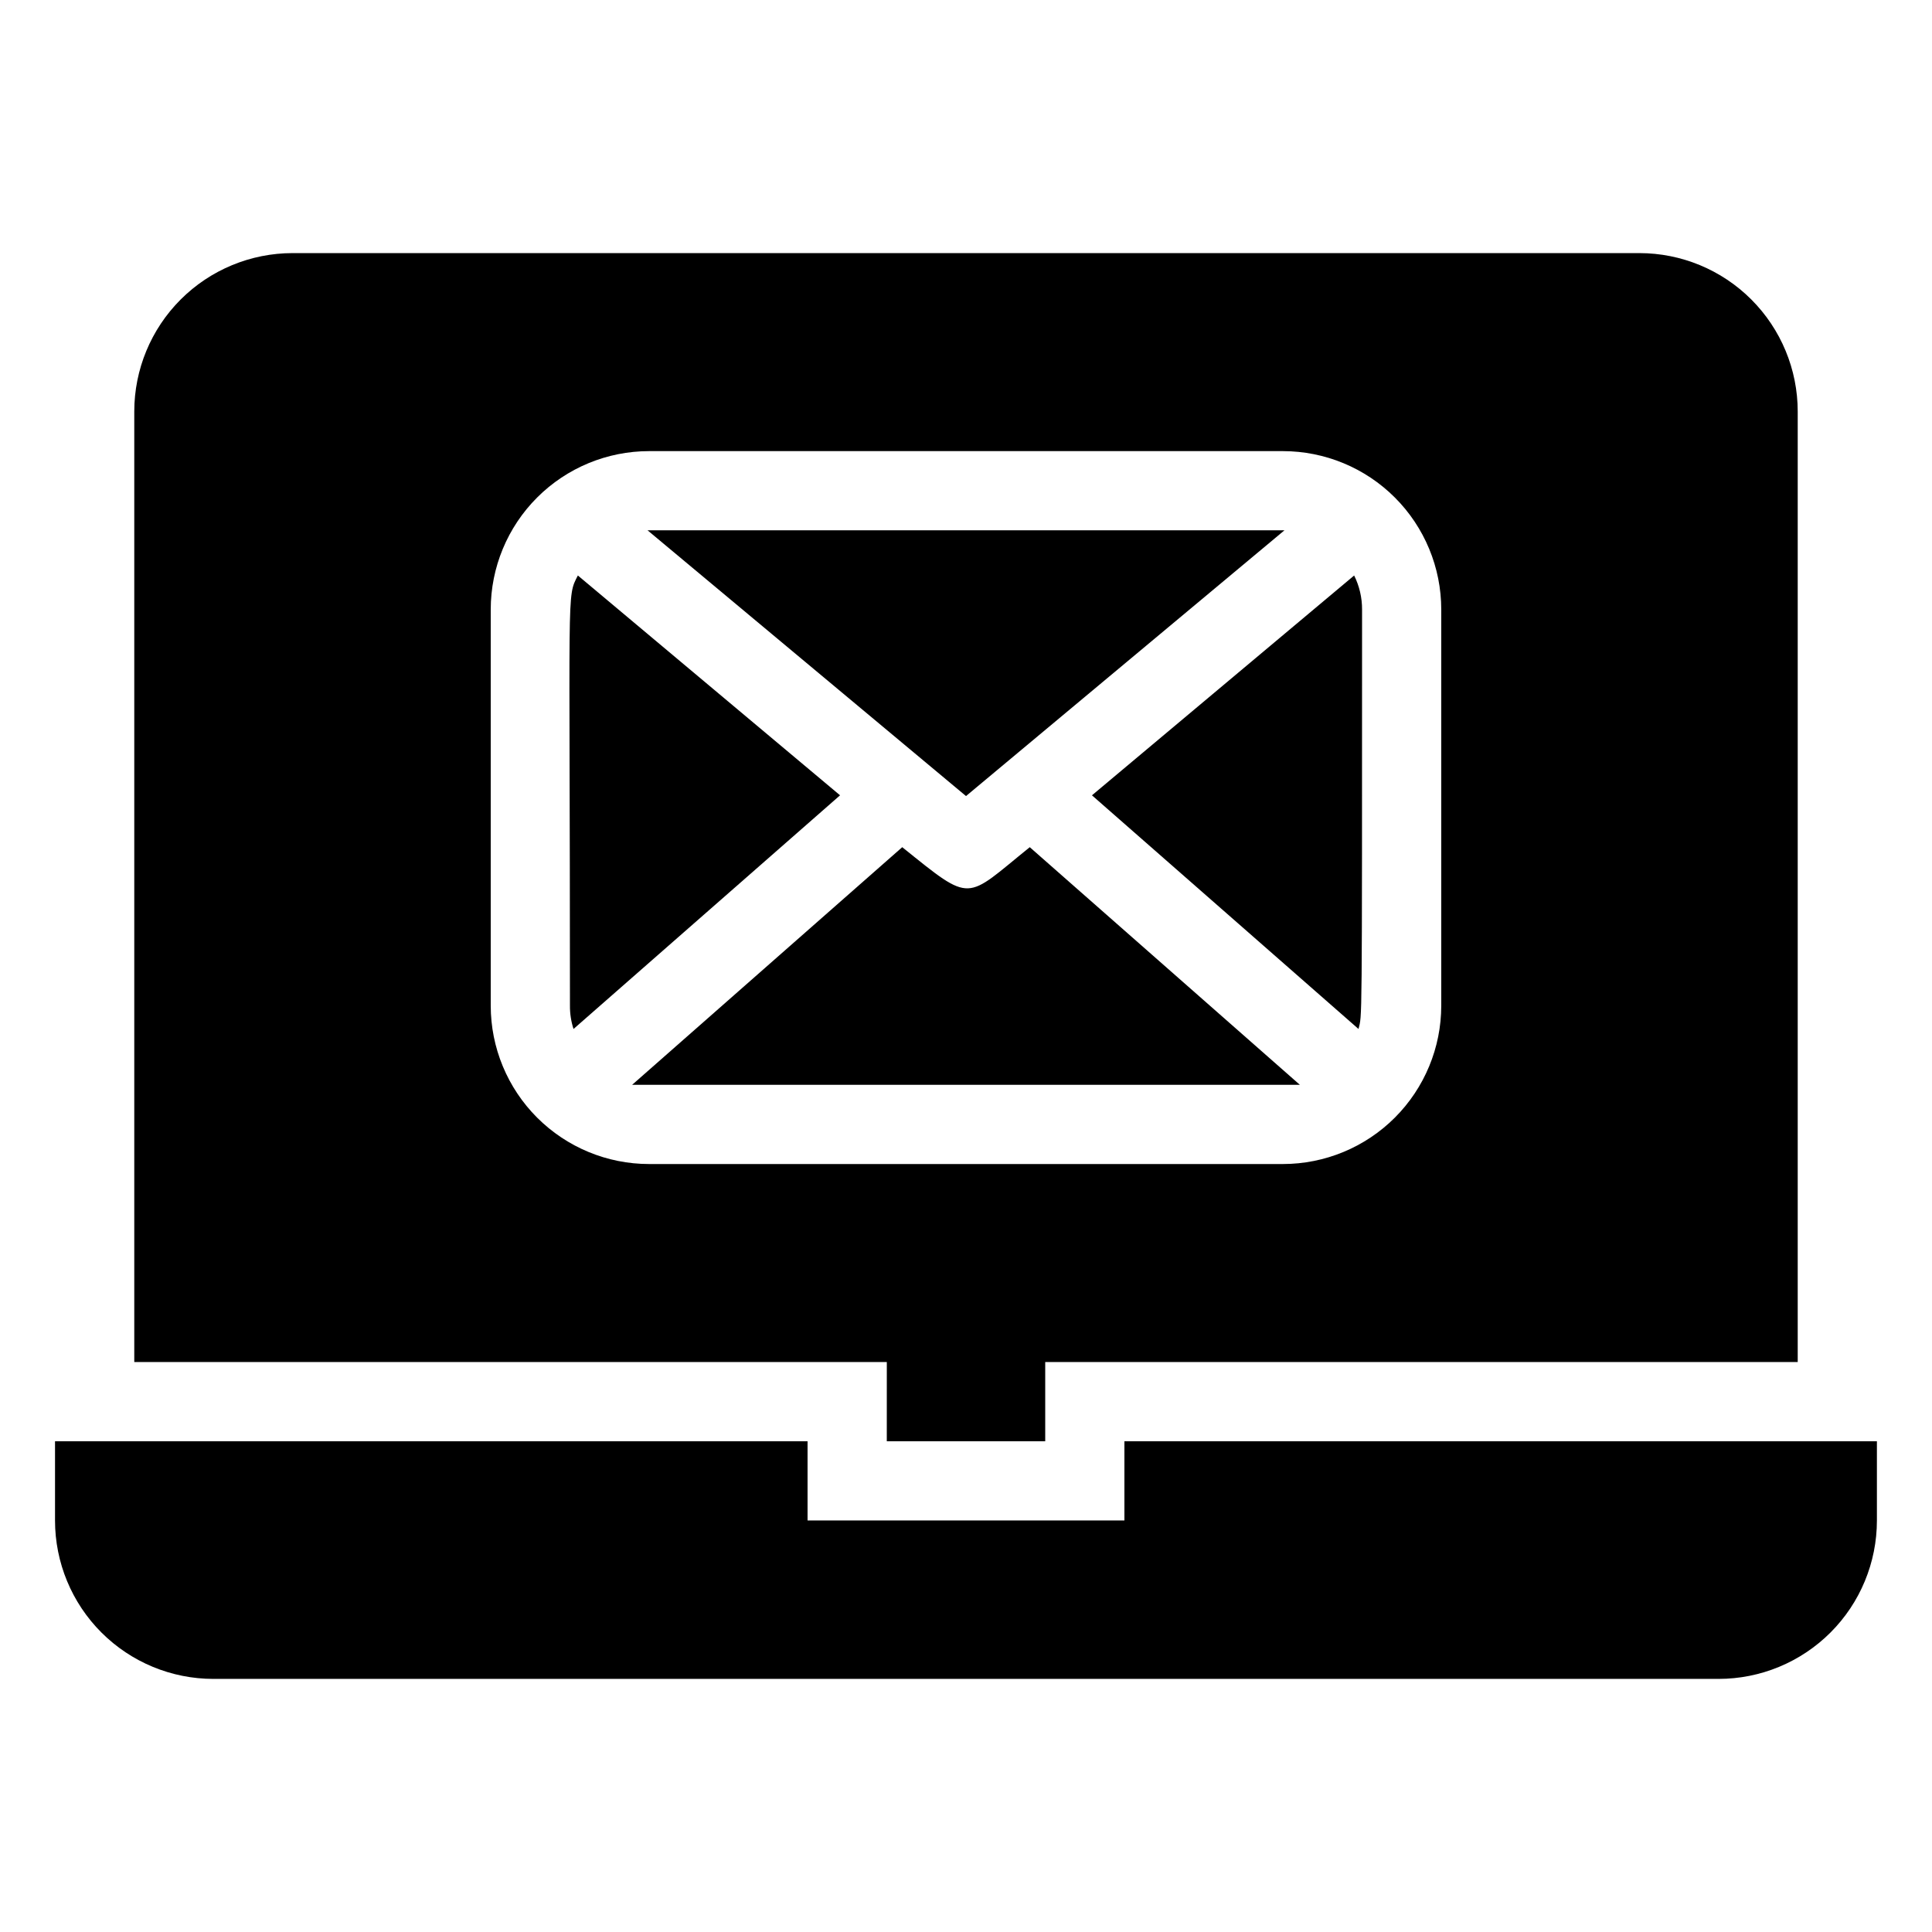
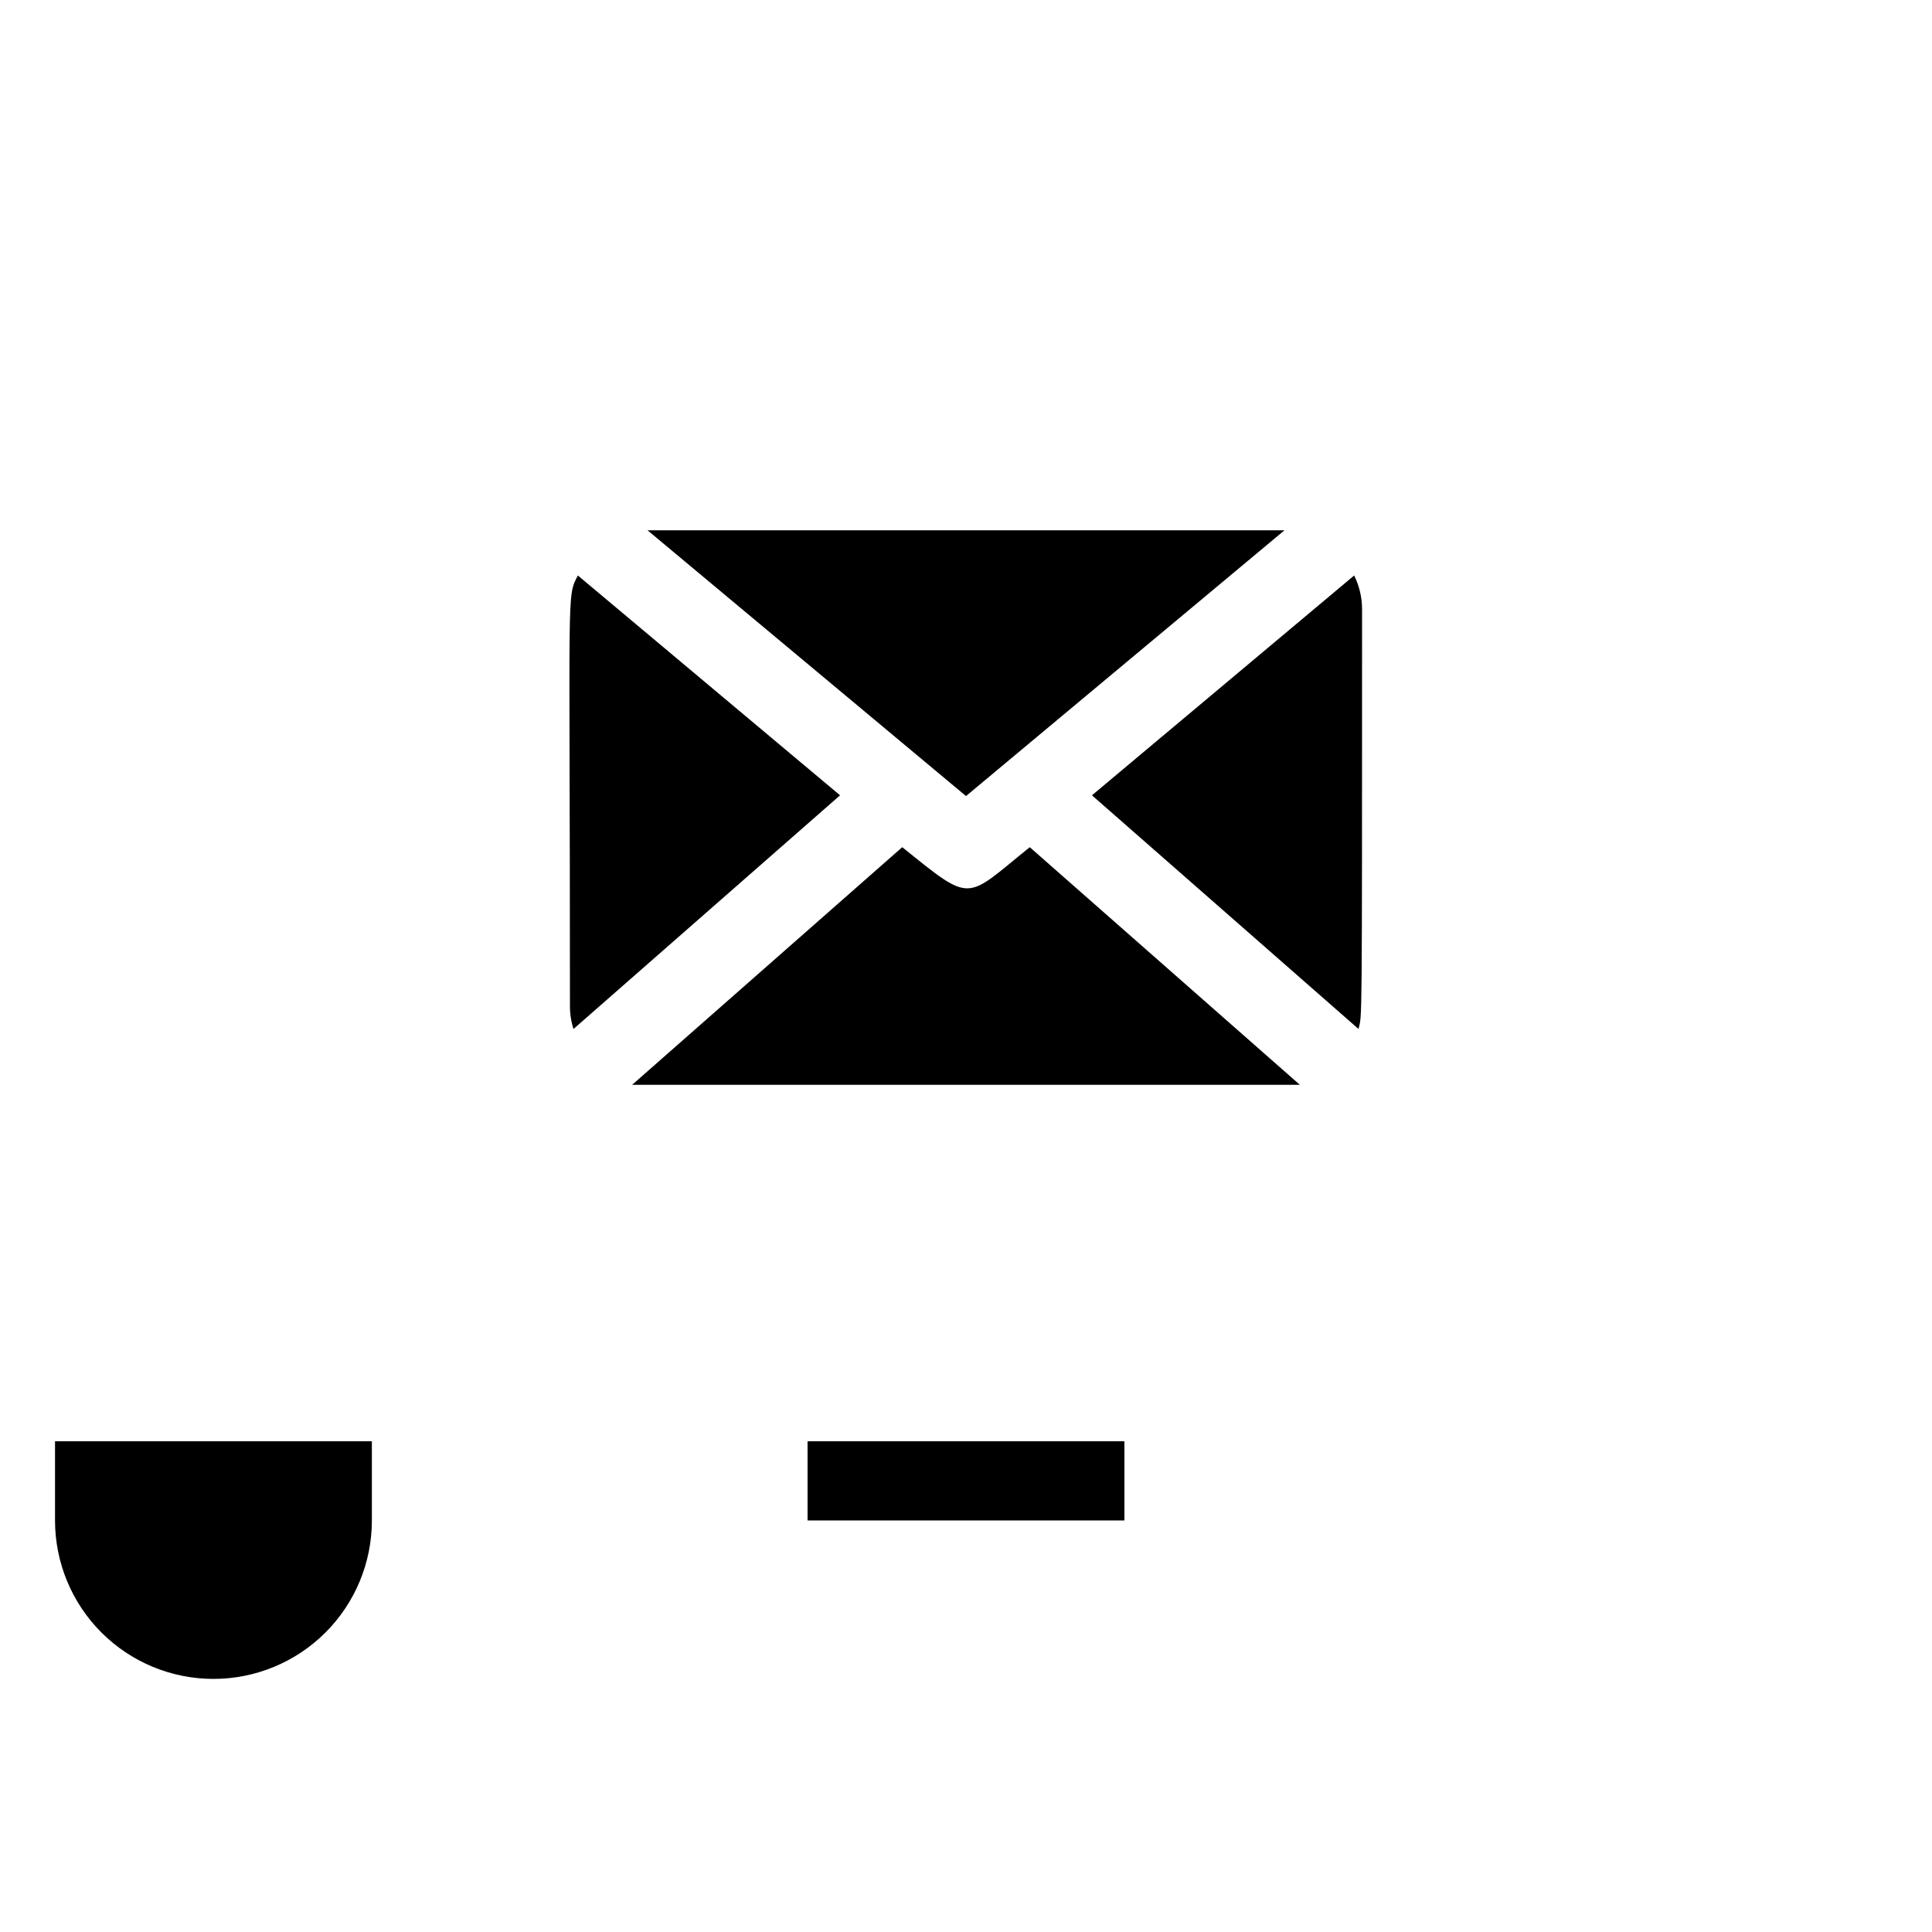
<svg xmlns="http://www.w3.org/2000/svg" fill="#000000" width="800px" height="800px" version="1.1" viewBox="144 144 512 512">
  <g>
-     <path d="m379.01 525.95h41.984v-20.992h199.42v-251.9c0-11.137-4.422-21.812-12.297-29.688-7.871-7.875-18.551-12.297-29.688-12.297h-356.86c-11.137 0-21.812 4.422-29.688 12.297s-12.297 18.551-12.297 29.688v251.9h199.43zm-62.977-73.473v0.004c-11.137 0-21.816-4.426-29.688-12.297-7.875-7.875-12.297-18.555-12.297-29.688v-104.96c0-11.137 4.422-21.816 12.297-29.688 7.871-7.875 18.551-12.297 29.688-12.297h167.93c11.137 0 21.816 4.422 29.688 12.297 7.875 7.871 12.297 18.551 12.297 29.688v104.96c0 11.133-4.422 21.812-12.297 29.688-7.871 7.871-18.551 12.297-29.688 12.297z" />
-     <path d="m441.98 525.95v20.992h-83.969v-20.992h-199.43v20.992c0 11.137 4.422 21.816 12.297 29.688 7.875 7.875 18.551 12.297 29.688 12.297h398.85c11.137 0 21.816-4.422 29.688-12.297 7.875-7.871 12.297-18.551 12.297-29.688v-20.992z" />
+     <path d="m441.98 525.95v20.992h-83.969v-20.992h-199.43v20.992c0 11.137 4.422 21.816 12.297 29.688 7.875 7.875 18.551 12.297 29.688 12.297c11.137 0 21.816-4.422 29.688-12.297 7.875-7.871 12.297-18.551 12.297-29.688v-20.992z" />
    <path d="m297.14 296.51c-3.043 5.984-2.098 1.469-2.098 113.99-0.02 2.102 0.301 4.191 0.945 6.191l70.637-61.926z" />
    <path d="m484.39 284.54h-168.78l84.391 70.426z" />
    <path d="m488.48 431.49-71.582-62.977c-17.32 13.961-15.008 15.113-33.797 0l-71.582 62.977h176.96z" />
    <path d="m504.02 416.69c0.941-4.094 0.941 2.938 0.941-111.15 0.016-3.133-0.703-6.223-2.098-9.027l-69.484 58.254z" />
  </g>
</svg>